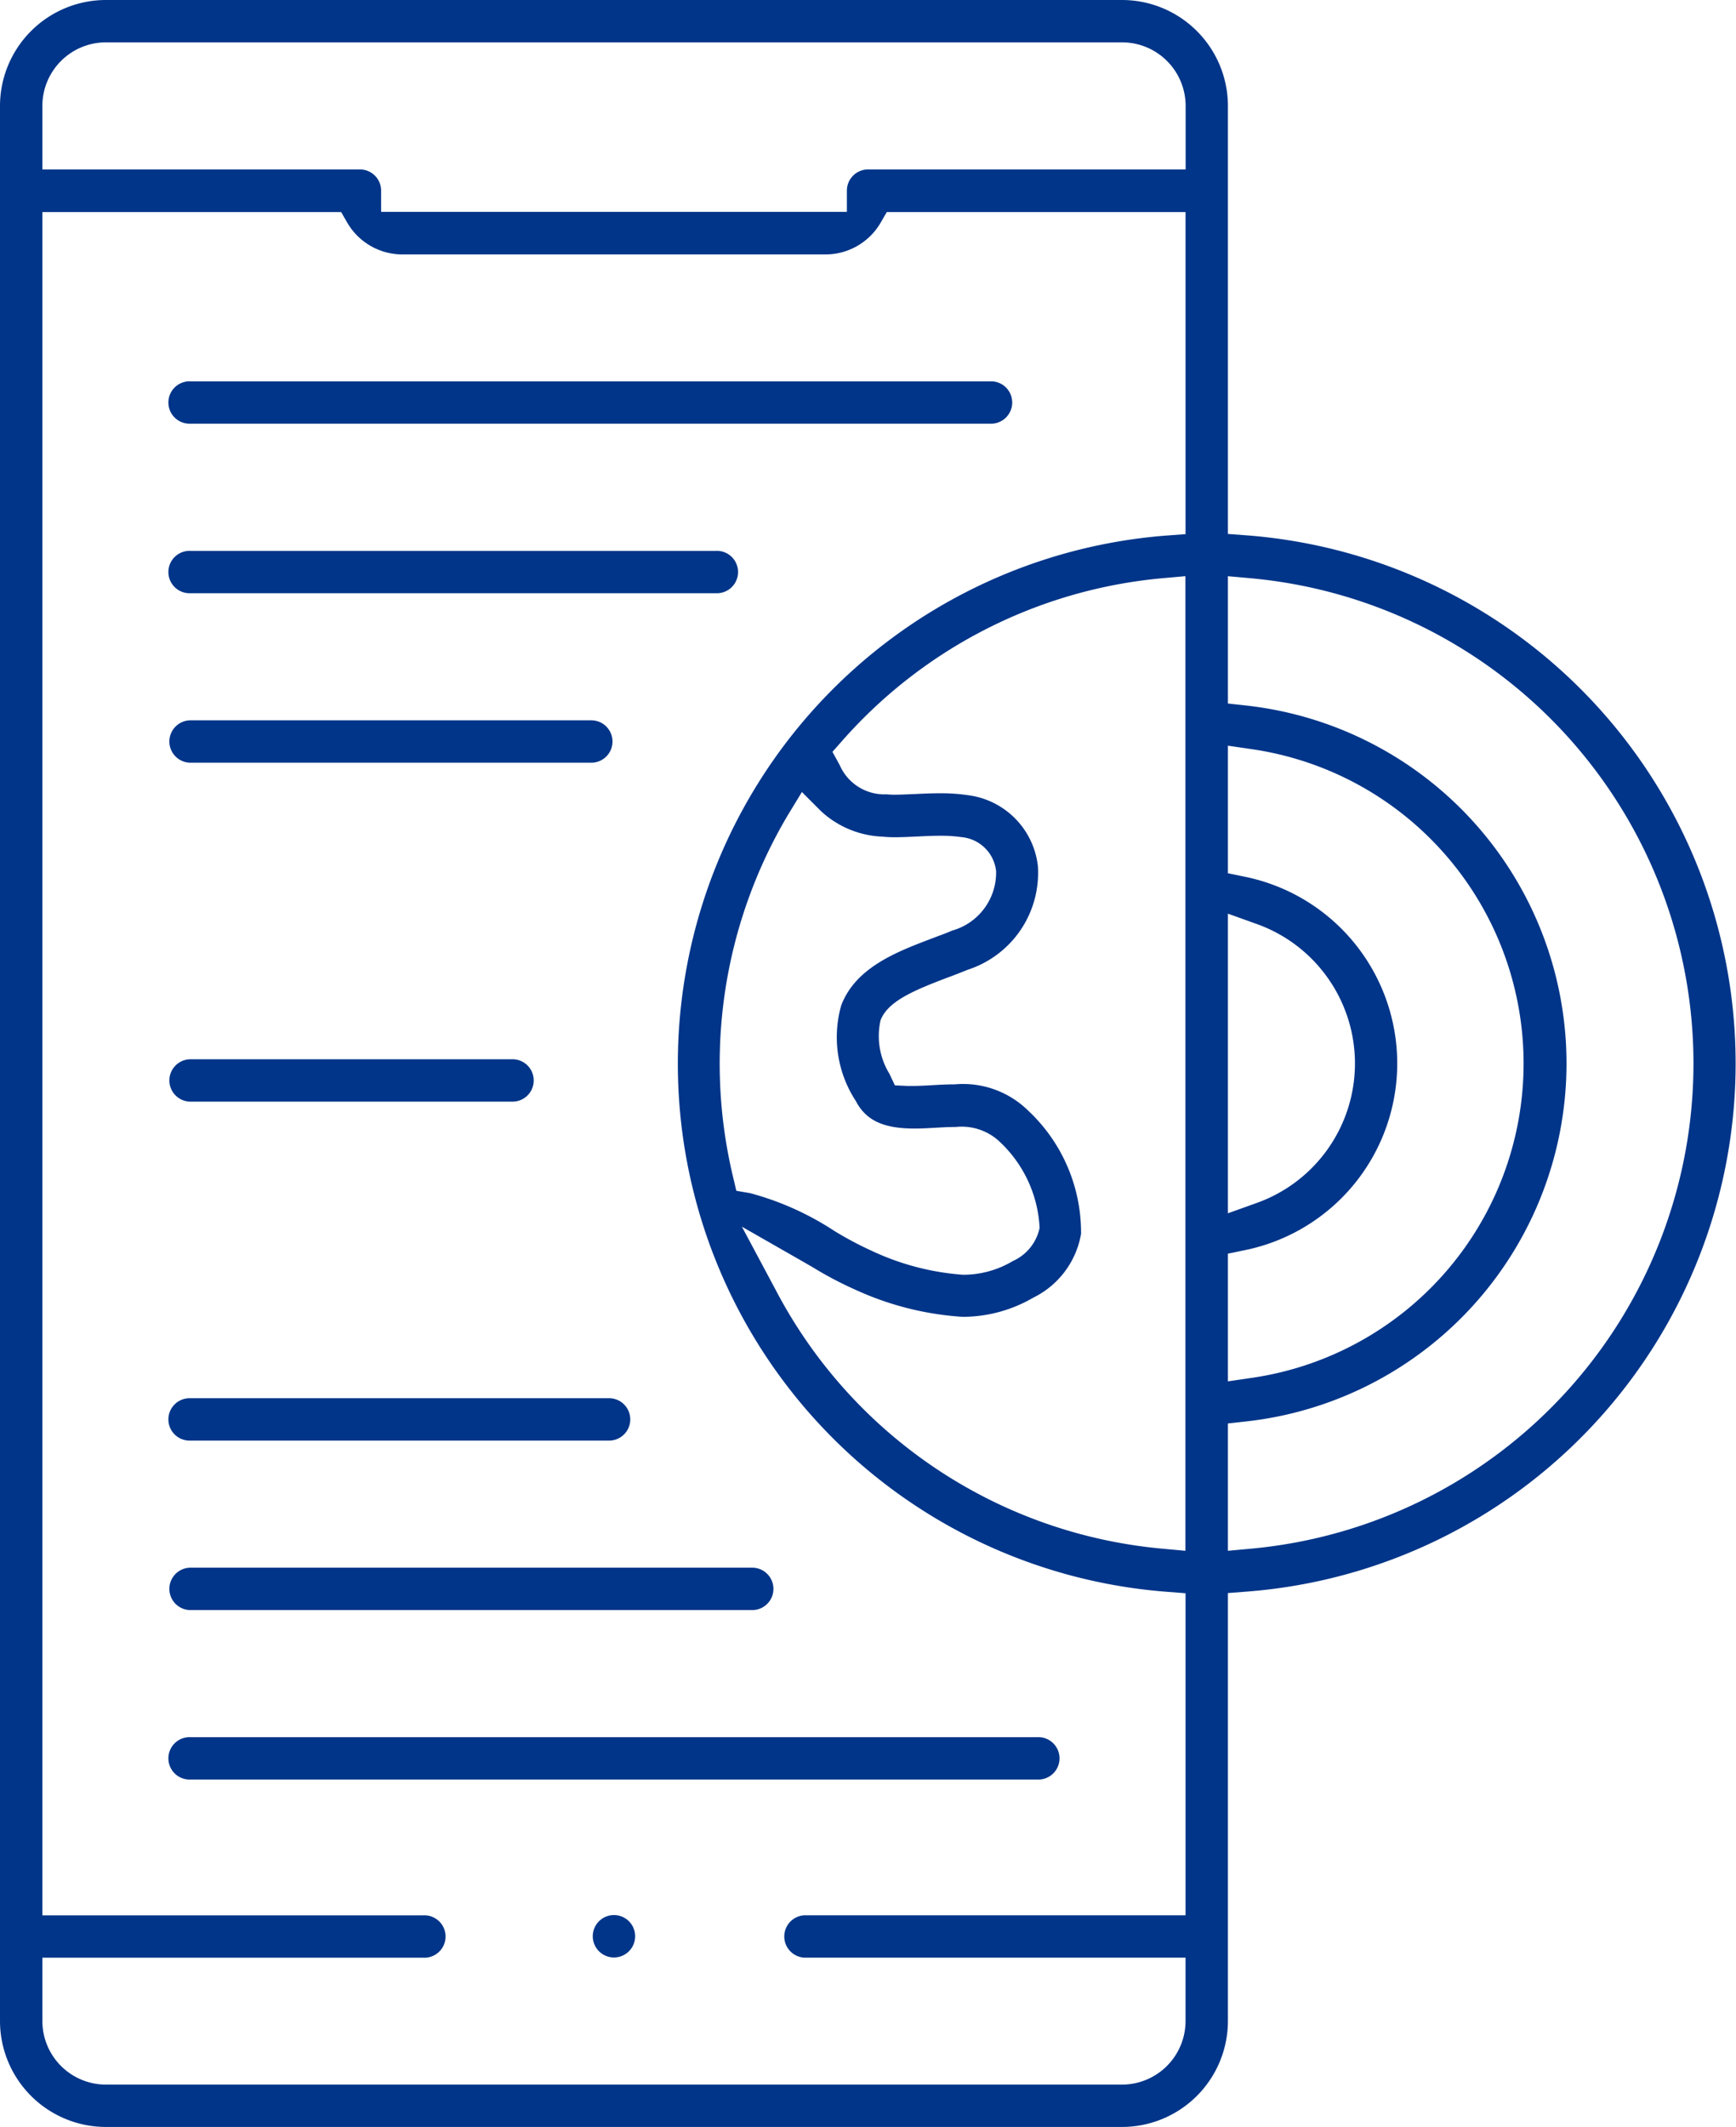
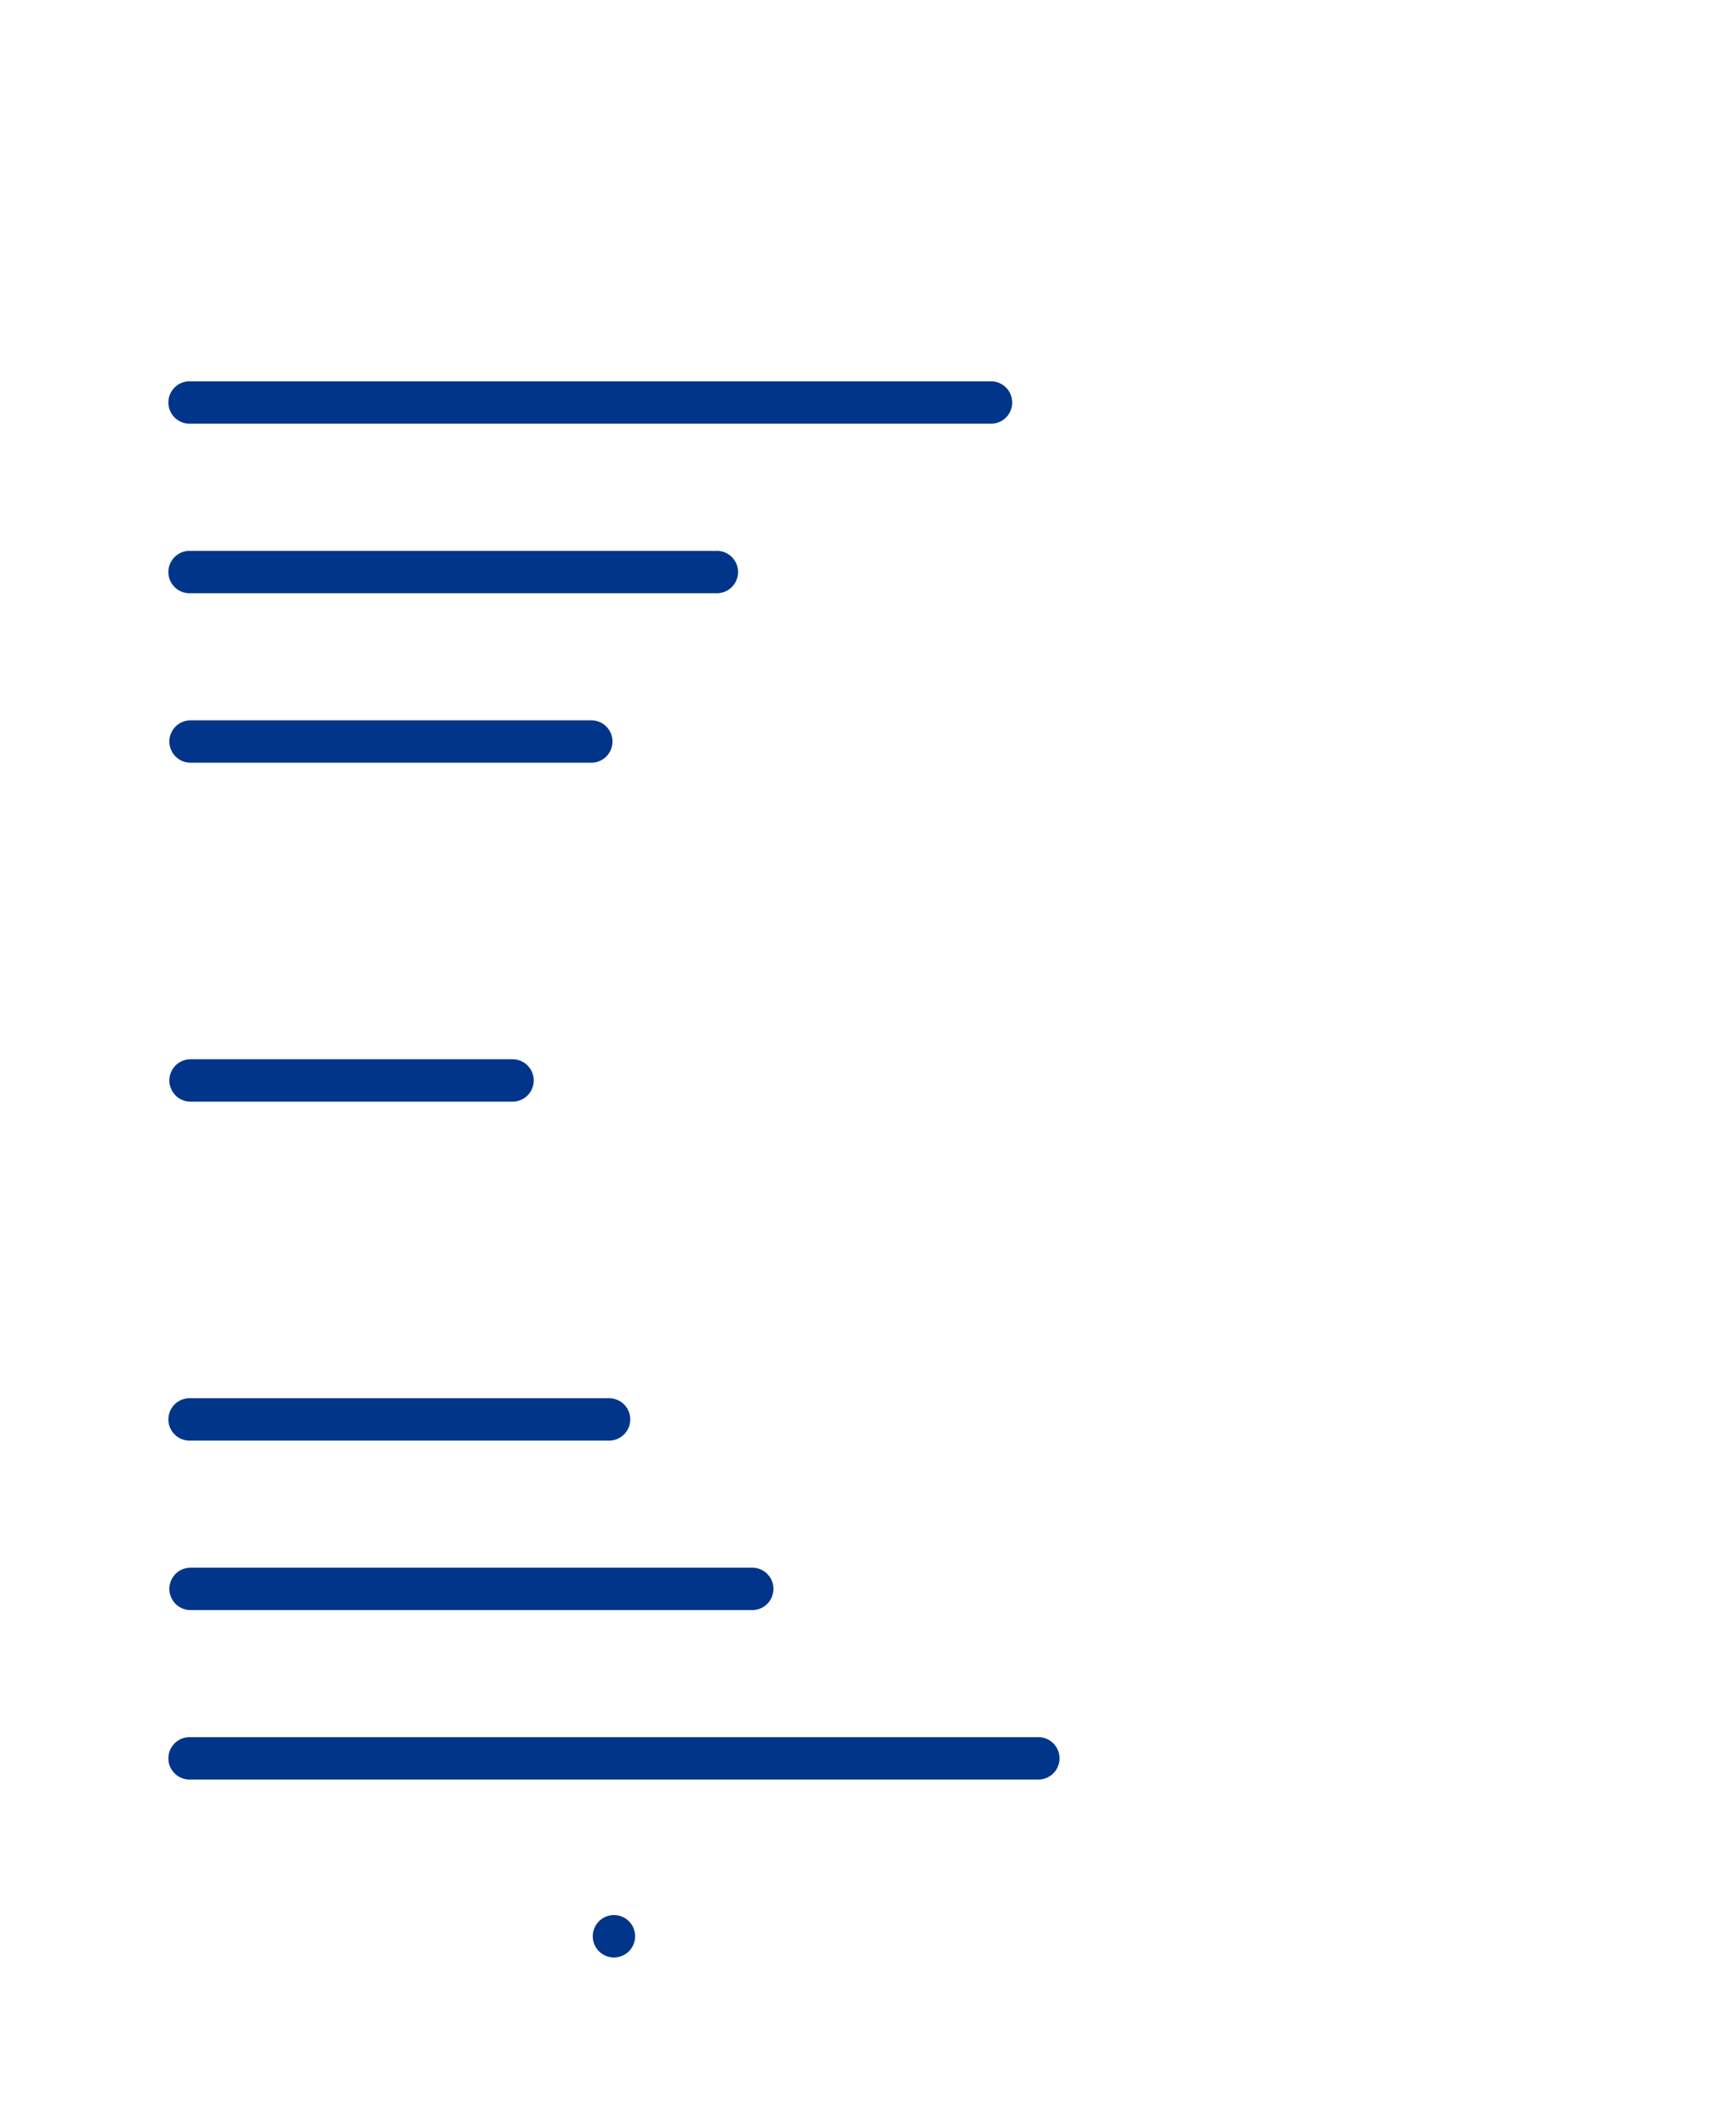
<svg xmlns="http://www.w3.org/2000/svg" width="37.861" height="46.356" viewBox="0 0 37.861 46.356">
  <g id="グループ_10907" data-name="グループ 10907" transform="translate(-1121.27 -2563.334)">
-     <path id="パス_4131" data-name="パス 4131" d="M1123.579,2609.69a2.311,2.311,0,0,1-2.309-2.308v-41.739a2.311,2.311,0,0,1,2.309-2.309h22.162a2.311,2.311,0,0,1,2.309,2.309v9.328l.427.032a11.544,11.544,0,0,1,0,23.018l-.427.033v9.328a2.311,2.311,0,0,1-2.309,2.308Zm-1.385-2.308a1.387,1.387,0,0,0,1.385,1.385h22.162a1.387,1.387,0,0,0,1.385-1.385V2606h-8.311a.462.462,0,0,1,0-.923h8.311v-7.019l-.427-.033a11.544,11.544,0,0,1,0-23.018l.427-.032v-7.019h-6.516l-.133.23a1.391,1.391,0,0,1-1.2.693h-9.234a1.391,1.391,0,0,1-1.2-.693l-.133-.23h-6.516v37.122h8.31a.462.462,0,1,1,0,.923h-8.31Zm25.856-28.715.411.045a7.849,7.849,0,0,1,0,15.6l-.411.046v2.775l.5-.046a10.619,10.619,0,0,0,0-21.15l-.5-.045Zm-9.845,12.814a10.594,10.594,0,0,0,8.418,5.606l.5.046v-21.242l-.5.045a10.577,10.577,0,0,0-6.982,3.54l-.216.244.157.286a1.063,1.063,0,0,0,1.024.64,1.716,1.716,0,0,0,.181.008c.119,0,.263-.007.4-.013h.013c.171-.008.364-.018.561-.018a4.033,4.033,0,0,1,.614.041,1.756,1.756,0,0,1,1.53,1.541,2.219,2.219,0,0,1-1.526,2.263c-.14.057-.285.113-.426.166l-.015.005c-.758.287-1.307.522-1.464.932a1.572,1.572,0,0,0,.194,1.166l.119.252.278.013.1,0c.137,0,.3-.009.423-.016.153-.009.327-.019.505-.019a2.027,2.027,0,0,1,1.6.572,3.637,3.637,0,0,1,1.154,2.688,1.911,1.911,0,0,1-1.042,1.389,3.069,3.069,0,0,1-1.539.418,6.6,6.6,0,0,1-2.334-.588,7.946,7.946,0,0,1-.924-.485l-.172-.1-1.386-.792Zm9.845-9.115.368.076a4.153,4.153,0,0,1,0,8.139l-.368.076v2.783l.528-.077a6.923,6.923,0,0,0,0-13.7l-.528-.077Zm-9.6-1.263a10.611,10.611,0,0,0-1.192,7.884l.071.3.3.051a6.332,6.332,0,0,1,1.841.826,7.556,7.556,0,0,0,.805.428,5.634,5.634,0,0,0,2,.525,2.115,2.115,0,0,0,1.086-.3,1.021,1.021,0,0,0,.582-.721,2.753,2.753,0,0,0-.913-1.917,1.206,1.206,0,0,0-.913-.283c-.154,0-.314.009-.469.018-.134.008-.286.016-.437.016-.676,0-1.057-.179-1.276-.6a2.536,2.536,0,0,1-.318-2.085c.317-.829,1.211-1.168,2-1.466l.018-.007c.141-.054.274-.1.4-.156a1.312,1.312,0,0,0,.959-1.3.834.834,0,0,0-.754-.737,3.128,3.128,0,0,0-.469-.03c-.171,0-.347.009-.517.017s-.316.015-.46.015a2.691,2.691,0,0,1-.284-.013,2.093,2.093,0,0,1-1.331-.552l-.42-.42Zm9.6,8.674.617-.221a3.228,3.228,0,0,0,0-6.088l-.617-.221Zm-24.471-25.52a1.387,1.387,0,0,0-1.385,1.385v1.385h6.926a.462.462,0,0,1,.462.462v.462h10.158v-.462a.462.462,0,0,1,.462-.462h6.926v-1.385a1.387,1.387,0,0,0-1.385-1.385Z" fill="#003589" />
    <path id="パス_4132" data-name="パス 4132" d="M1146.851,2620.774a.462.462,0,1,1,0-.923h17.479a.462.462,0,0,1,0,.923Z" transform="translate(-21.425 -48.206)" fill="#003589" />
    <path id="パス_4133" data-name="パス 4133" d="M1146.851,2645.893a.462.462,0,1,1,0-.923h11.457a.462.462,0,1,1,0,.923Z" transform="translate(-21.425 -69.63)" fill="#003589" />
    <path id="パス_4134" data-name="パス 4134" d="M1146.851,2671.011a.462.462,0,0,1,0-.924h8.74a.462.462,0,1,1,0,.924Z" transform="translate(-21.425 -91.054)" fill="#003589" />
    <path id="パス_4135" data-name="パス 4135" d="M1146.851,2721.247a.462.462,0,0,1,0-.924h7.022a.462.462,0,1,1,0,.924Z" transform="translate(-21.425 -133.903)" fill="#003589" />
    <path id="パス_4136" data-name="パス 4136" d="M1146.851,2771.482a.462.462,0,1,1,0-.923H1156a.462.462,0,0,1,0,.923Z" transform="translate(-21.425 -176.751)" fill="#003589" />
    <path id="パス_4137" data-name="パス 4137" d="M1146.851,2796.6a.462.462,0,0,1,0-.924h12.25a.462.462,0,0,1,0,.924Z" transform="translate(-21.425 -198.175)" fill="#003589" />
    <path id="パス_4138" data-name="パス 4138" d="M1146.851,2821.717a.462.462,0,1,1,0-.923h18.468a.462.462,0,1,1,0,.923Z" transform="translate(-21.425 -219.599)" fill="#003589" />
    <path id="パス_4139" data-name="パス 4139" d="M1209.643,2848.09a.462.462,0,1,1,.462-.462A.462.462,0,0,1,1209.643,2848.09Z" transform="translate(-74.983 -242.094)" fill="#003589" />
  </g>
</svg>